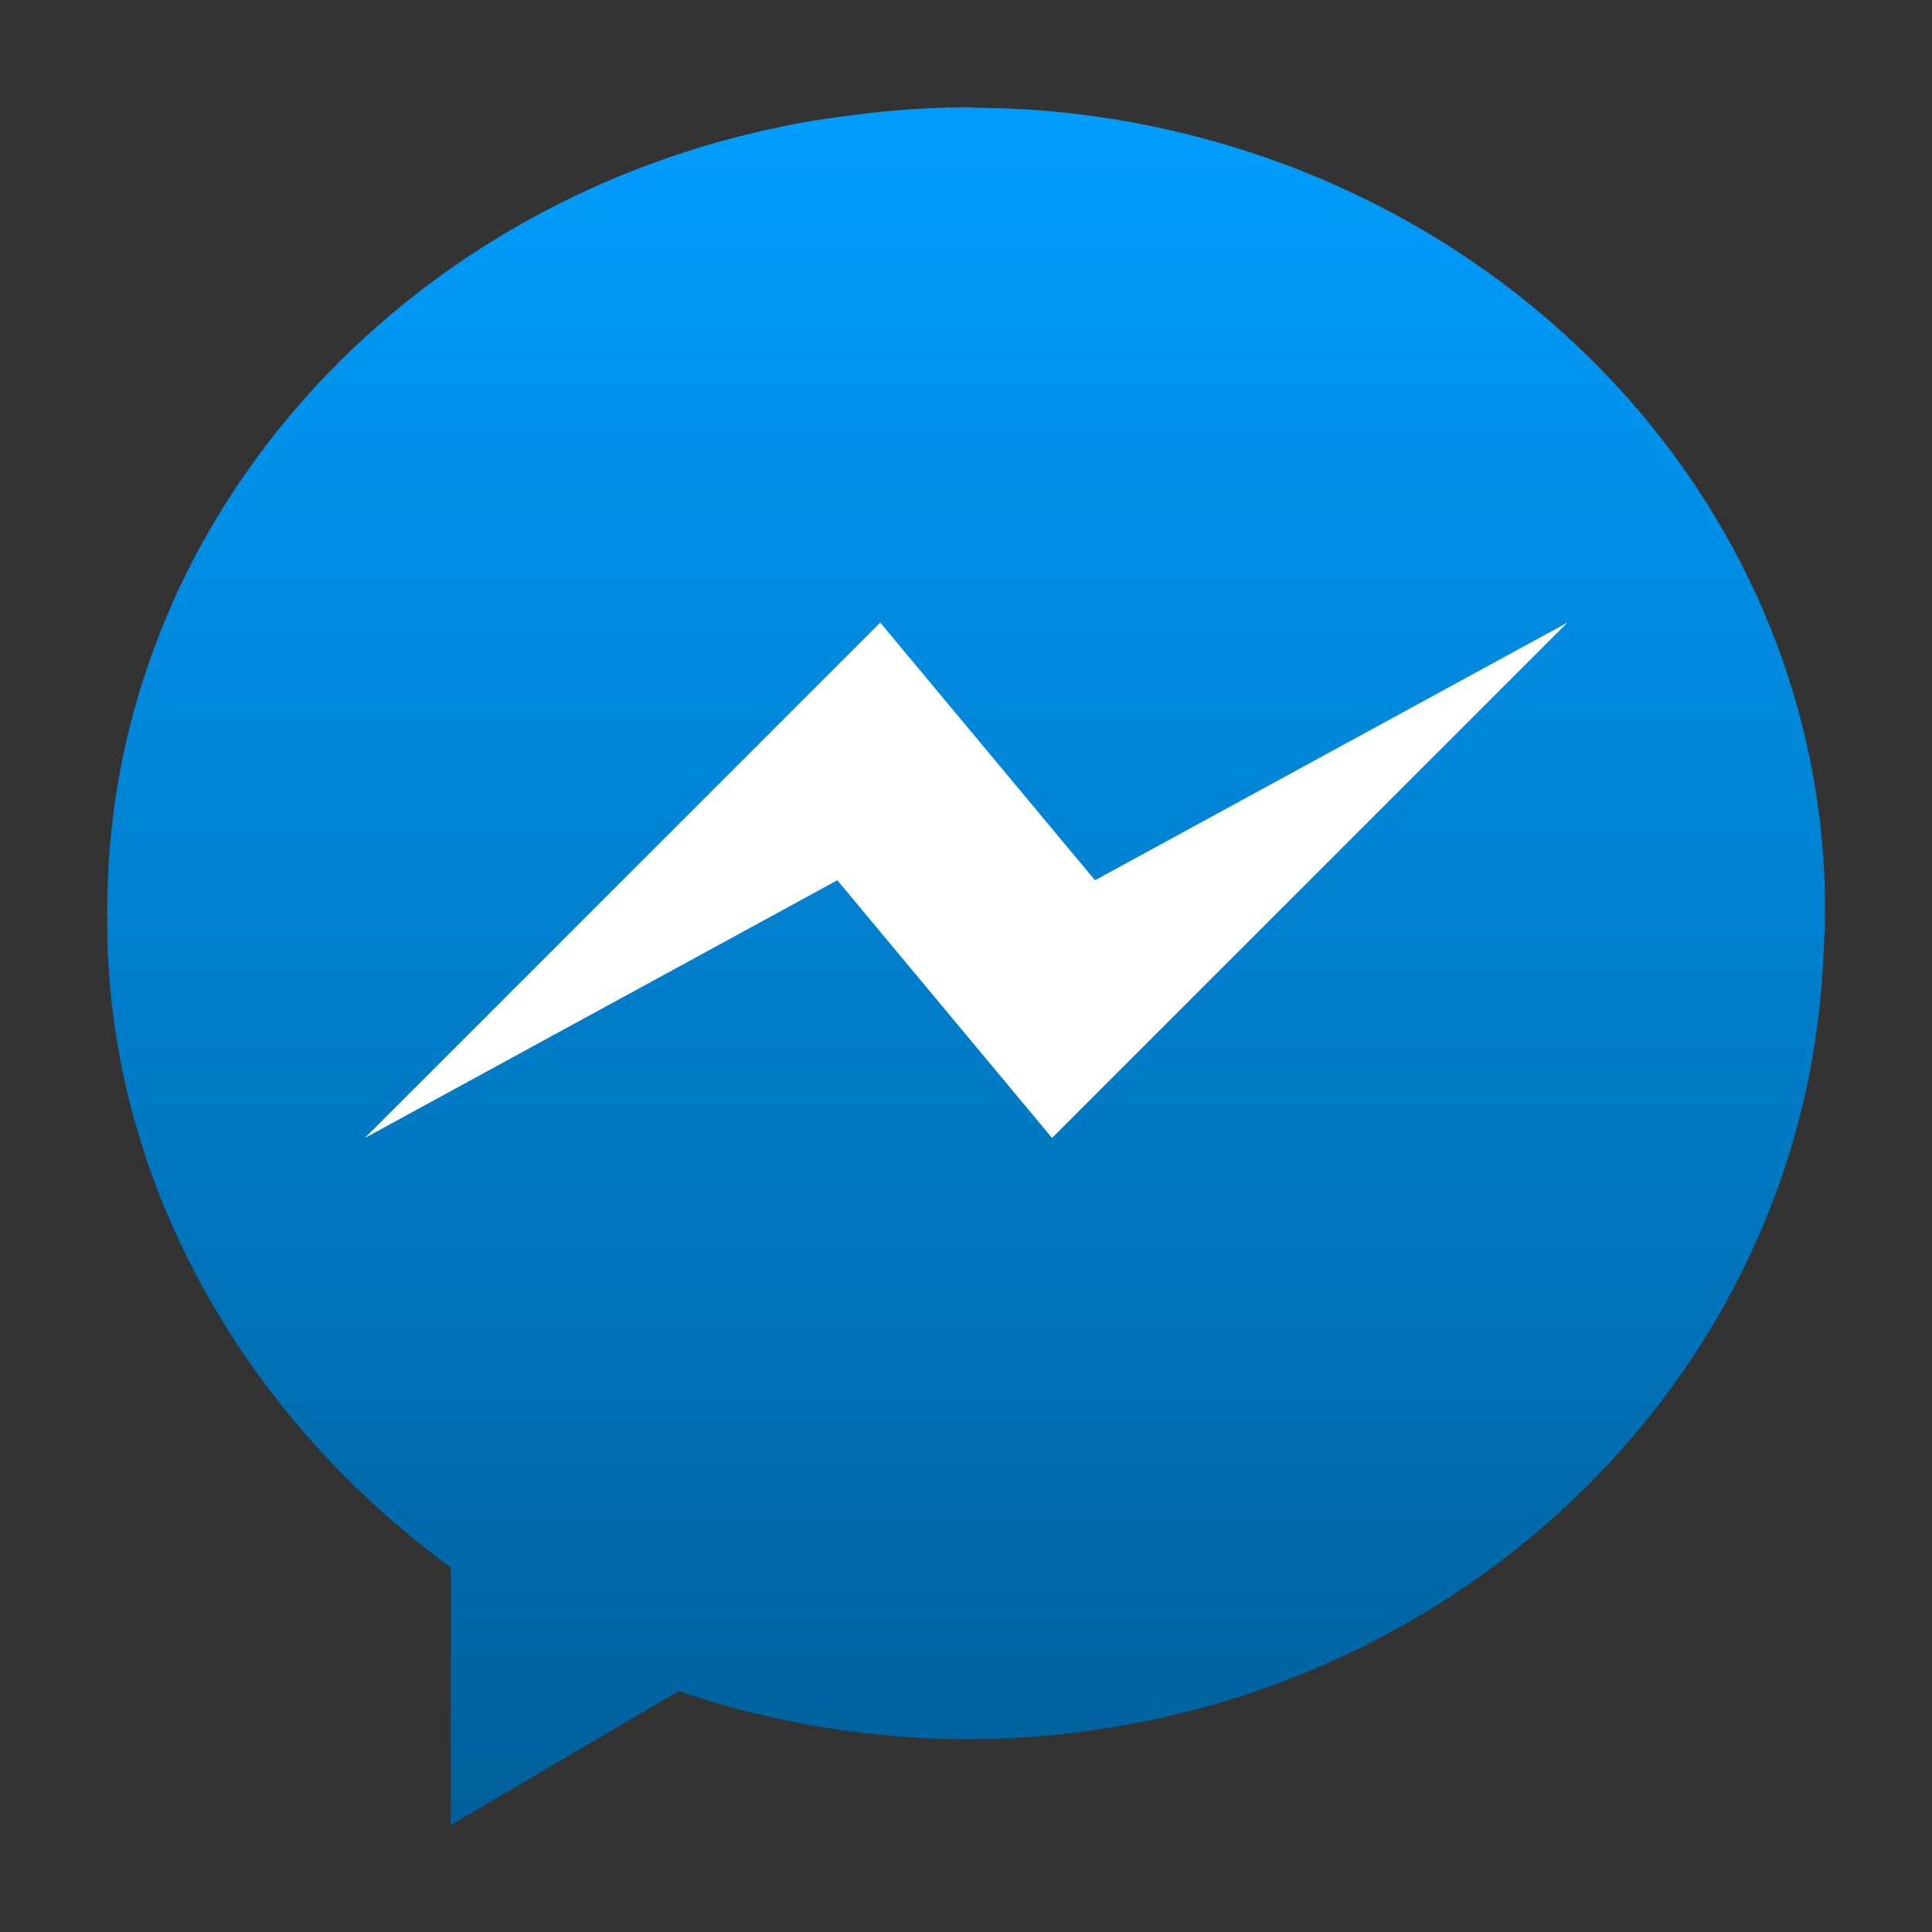
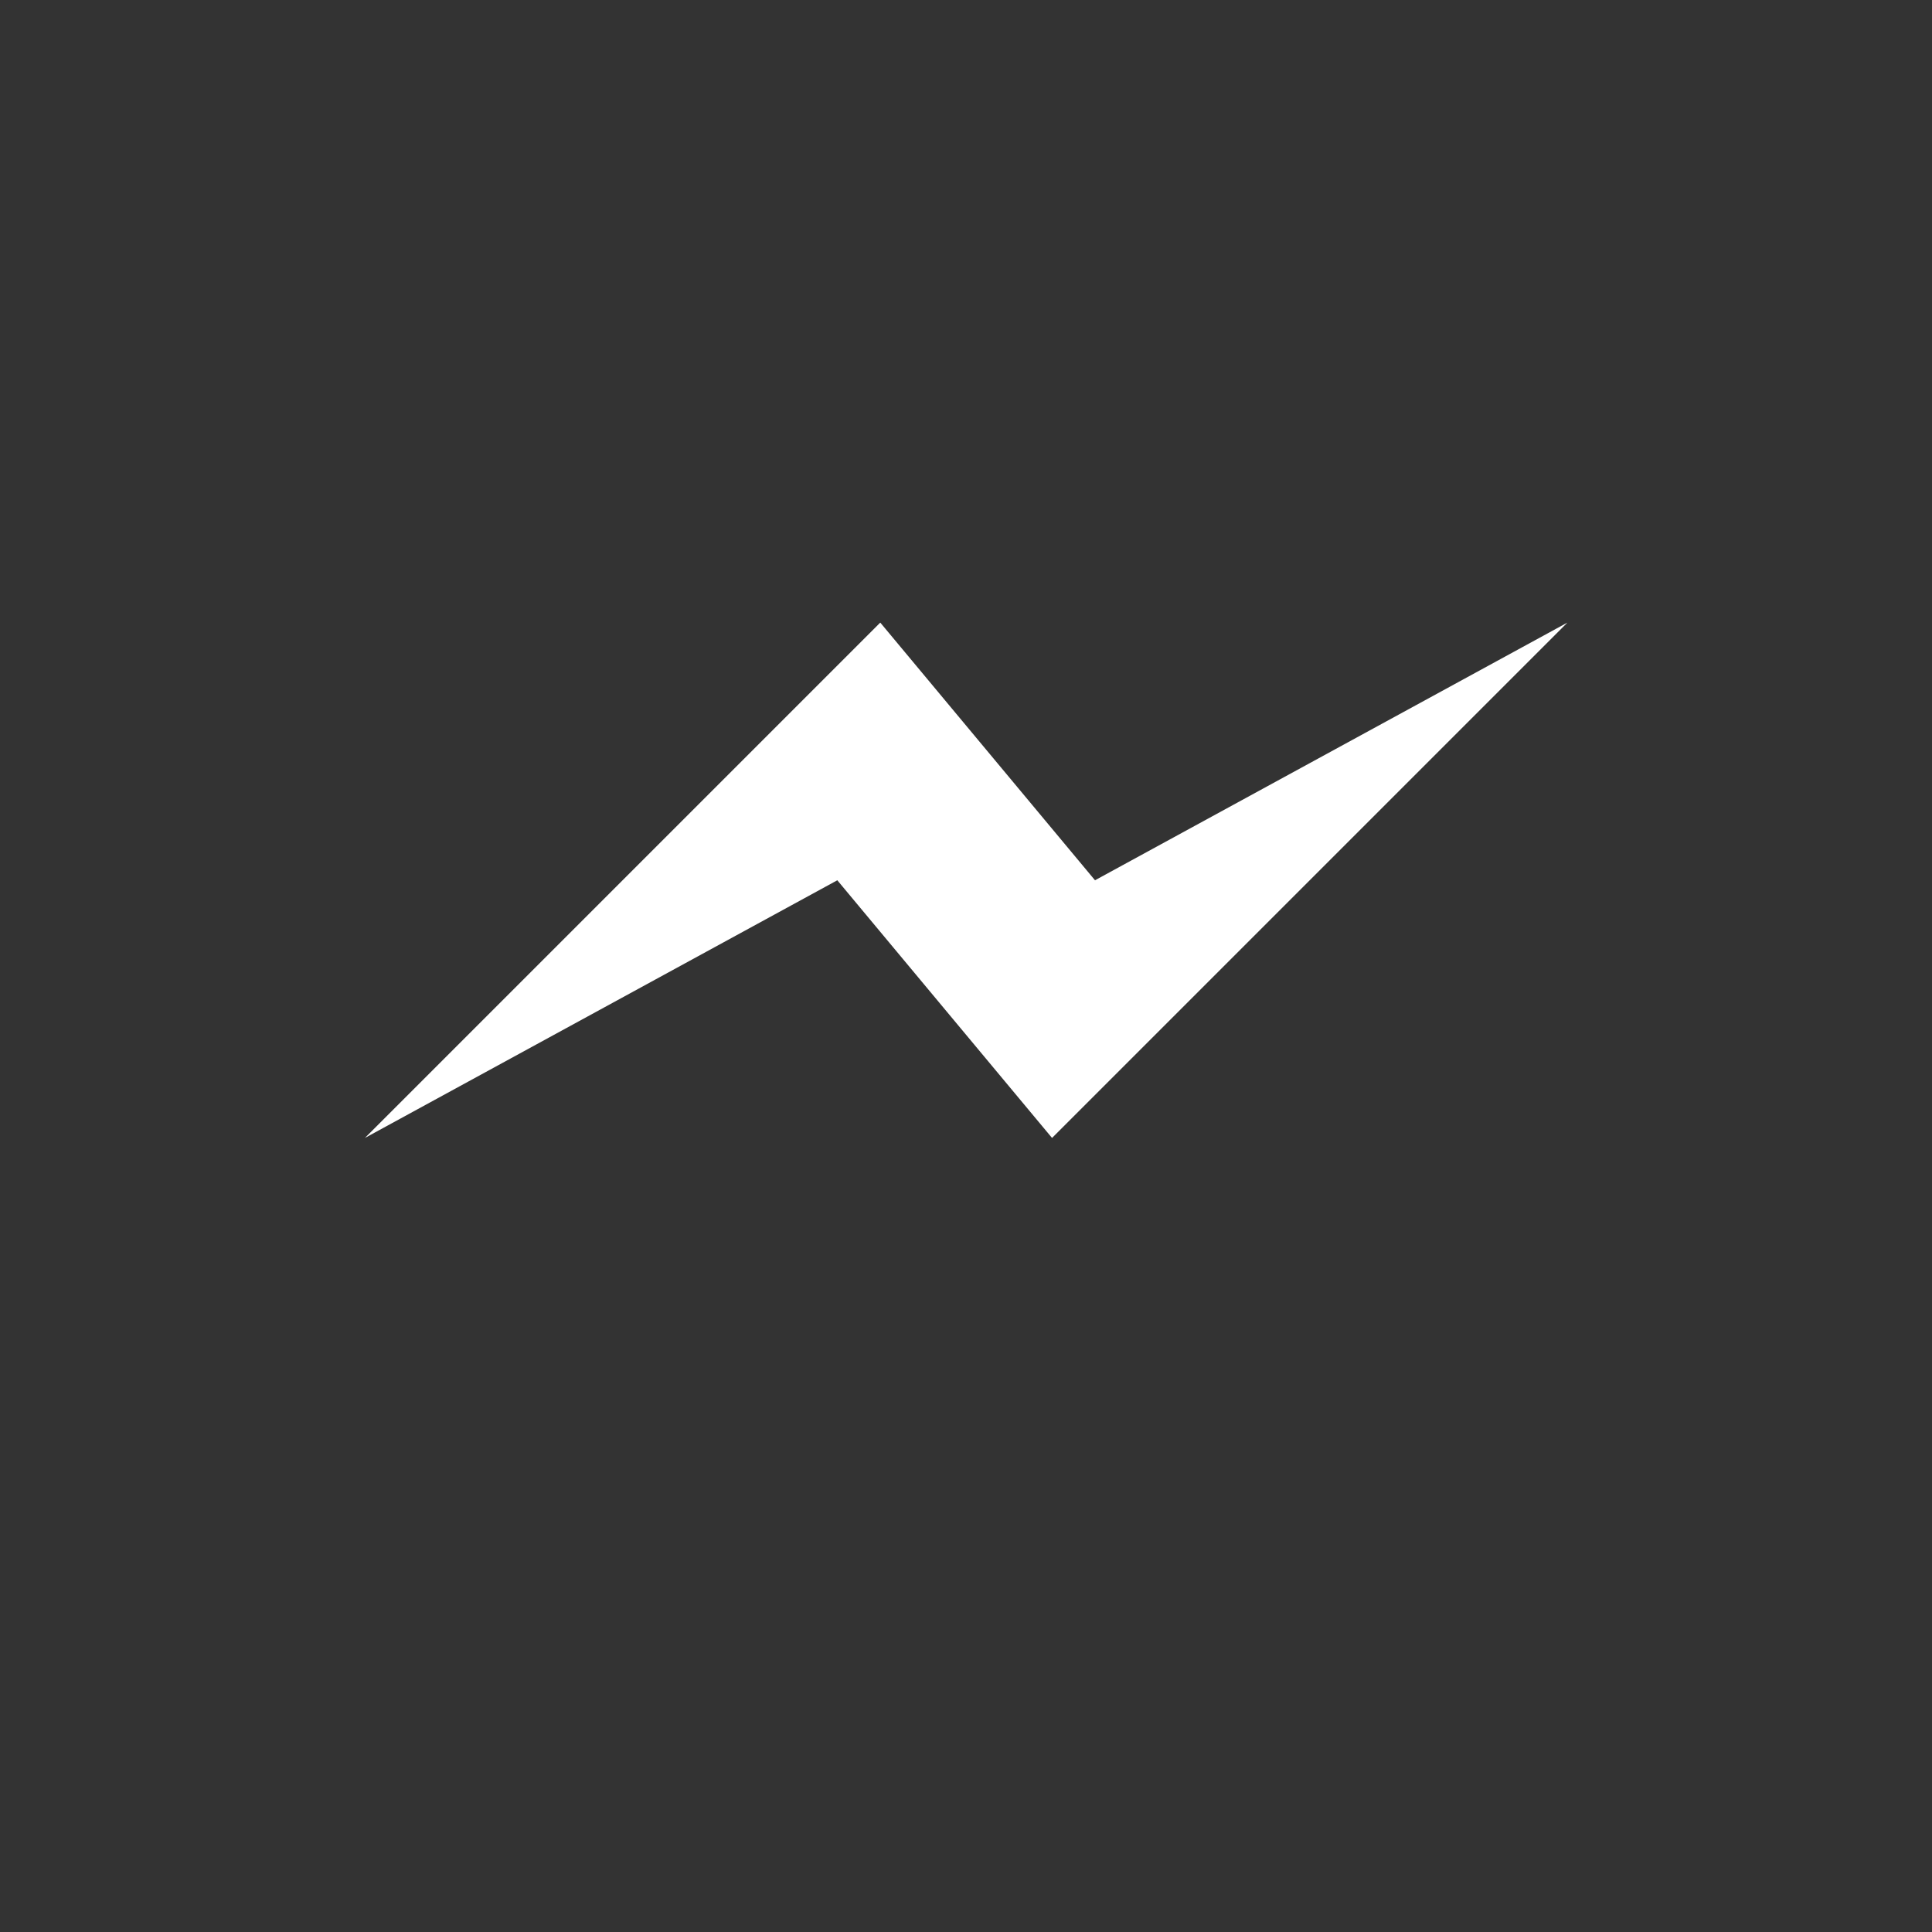
<svg xmlns="http://www.w3.org/2000/svg" clip-rule="evenodd" fill-rule="evenodd" stroke-linejoin="round" stroke-miterlimit="2" viewBox="0 0 48 48">
  <rect x="0" y="0" width="48" height="48" fill="#333333" stroke="none" />
  <linearGradient id="a" x2="1" gradientTransform="matrix(0 -40 40 0 24 44)" gradientUnits="userSpaceOnUse">
    <stop stop-color="#005f99" offset="0" />
    <stop stop-color="#009eff" offset="1" />
  </linearGradient>
  <g transform="matrix(1.067 0 0 1.067 -1.604 -1.604)" fill-rule="nonzero">
-     <path d="m23.994 4c-.57.004-1.139.032-1.707.082-.411.033-.815.085-1.219.141-.214.027-.427.058-.64.091-.576.097-1.141.22-1.698.362-.036.009-.073.018-.109.027-8.442 2.199-14.621 9.422-14.621 17.996 0 .062.005.124.006.186-.002.038-.004.077-.006.115.01 5.887 3.089 11.41 8 15v6l5.305-3.121c2.148.734 4.412 1.113 6.695 1.121 10.639-.012 19.406-7.935 19.949-18.029.015-.222.027-.443.035-.666.006-.102.012-.203.016-.305-.001-.041-.002-.082-.004-.123.001-.06.004-.118.004-.178 0-9.684-7.877-17.666-18.004-18.603-.553-.049-1.108-.076-1.664-.081-.112-.002-.221-.015-.334-.015z" fill="url(#a)" />
    <path d="m26 28-5-6-11 6 12-12 5 6 11-6z" fill="#fff" />
  </g>
</svg>